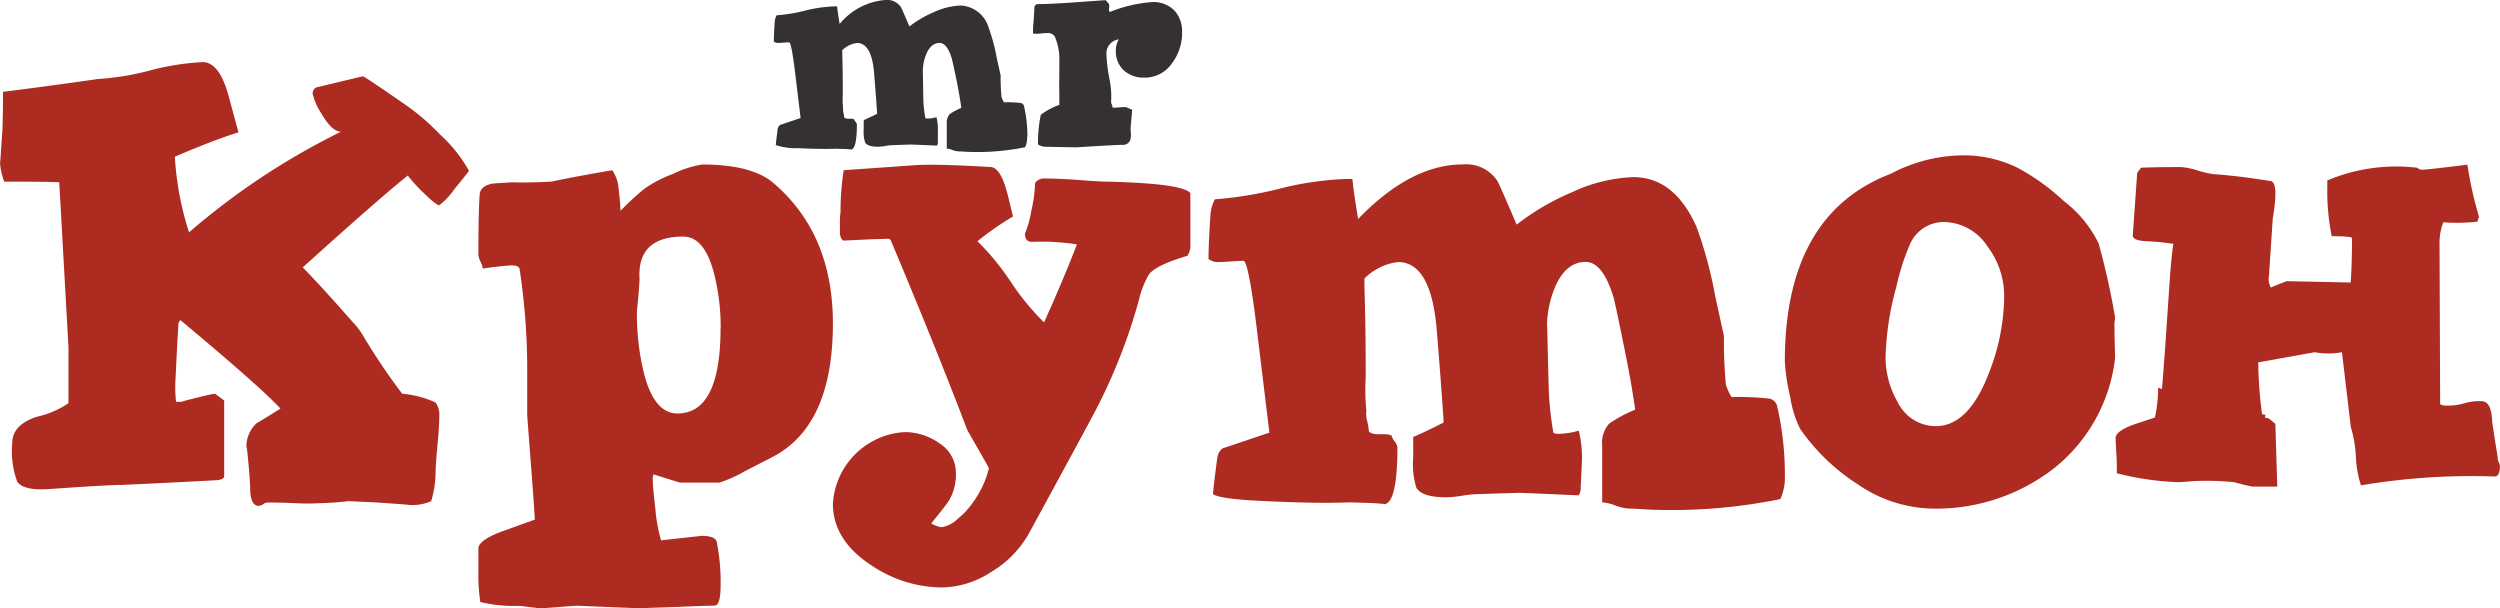
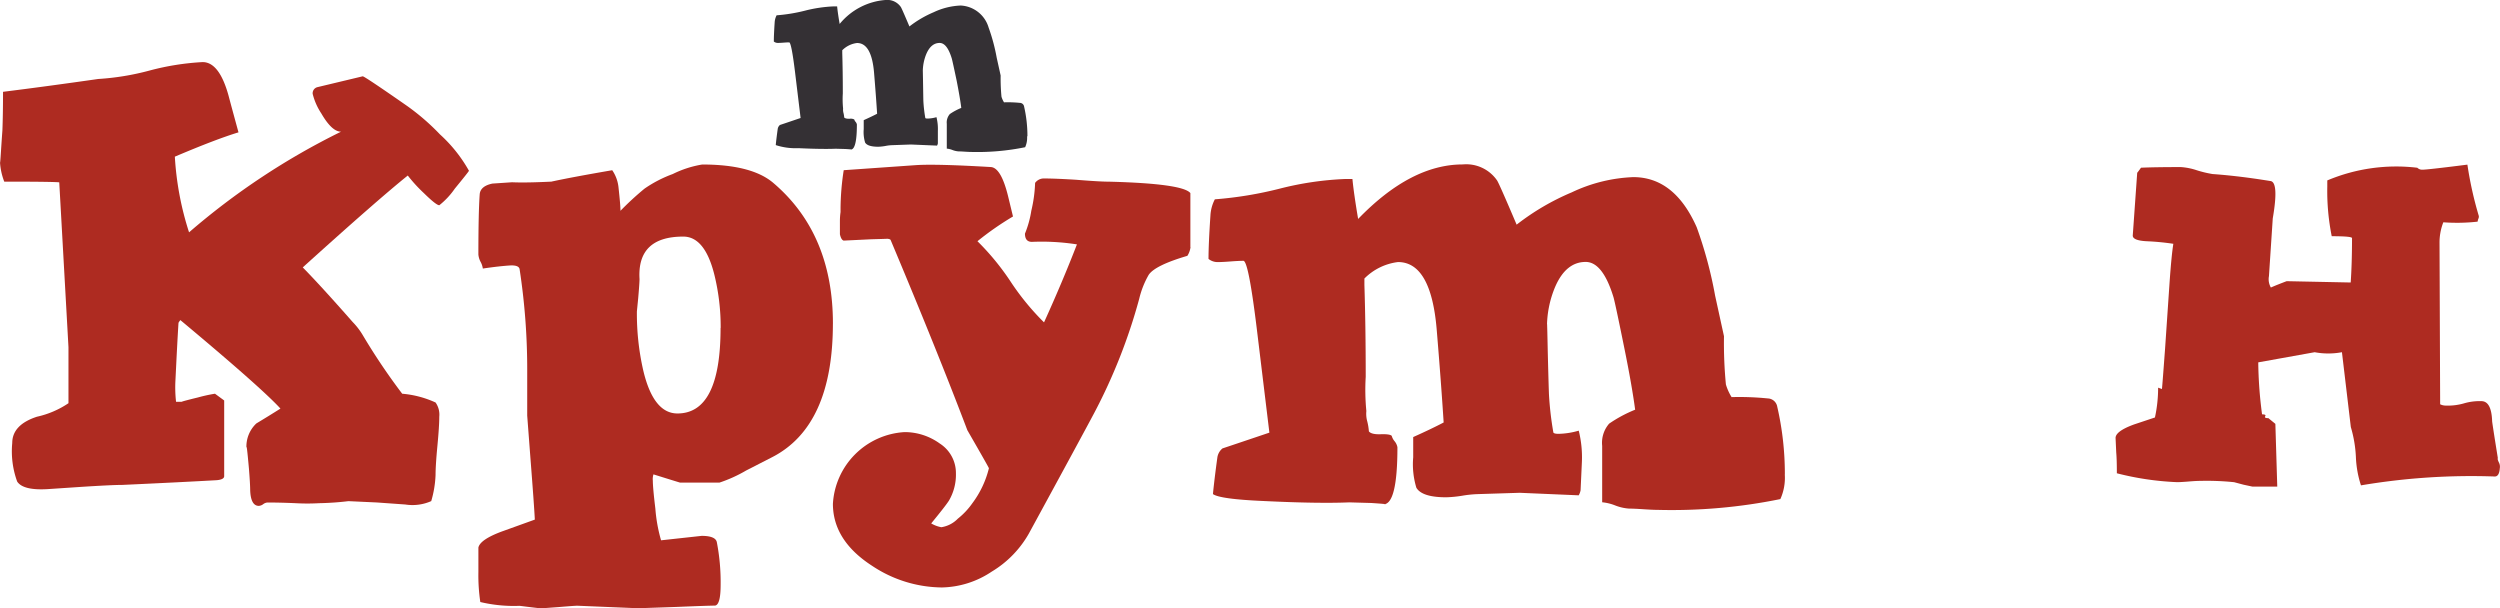
<svg xmlns="http://www.w3.org/2000/svg" width="189.942" height="46.205" viewBox="0 0 189.942 46.205">
  <g id="Layer_x0020_1" transform="translate(-74.834 -77.283)">
    <g id="_1987027093648" transform="translate(74.834 77.283)">
      <g id="Group_614" data-name="Group 614">
        <g id="Group_612" data-name="Group 612" transform="translate(0 4.716)">
          <path id="Path_699" data-name="Path 699" d="M696.9,747.291q-.047.1-1.079,1.36a5.8,5.8,0,0,1-1.174,1.257q-.235,0-1.174-.923a11.311,11.311,0,0,1-1.221-1.335q-2.3,1.848-7.98,6.98,1.362,1.385,3.8,4.157a5.288,5.288,0,0,1,.751.975,47.532,47.532,0,0,0,3.005,4.466,7.6,7.6,0,0,1,2.535.667,1.6,1.6,0,0,1,.282,1.078q0,.718-.141,2.207t-.142,2.232a8.073,8.073,0,0,1-.328,1.975,3.523,3.523,0,0,1-1.972.257l-2.159-.154-2.16-.1a21.525,21.525,0,0,1-2.206.154,16.157,16.157,0,0,1-1.831,0q-1.173-.051-2.113-.051a.608.608,0,0,0-.328.128.617.617,0,0,1-.329.128q-.611,0-.658-1.18,0-.462-.094-1.643-.188-2.1-.188-1.54a2.406,2.406,0,0,1,.751-1.9q.939-.565,1.831-1.129-1.455-1.591-7.605-6.724a1.431,1.431,0,0,0-.141.206q-.047.718-.141,2.514L674.6,763.2a9.835,9.835,0,0,0,.046,1.643h.422q.093-.052,1.244-.333a12.18,12.18,0,0,1,1.291-.283l.7.514v5.748q0,.257-.563.308-2.723.154-7.183.359-.8,0-3.193.154l-2.3.154q-2.018.154-2.489-.564a6.7,6.7,0,0,1-.375-2.925q0-1.386,1.878-2a6.944,6.944,0,0,0,2.394-1.027v-4.259l-.7-12.523q-.611-.052-4.178-.051a4.876,4.876,0,0,1-.329-1.591q0,.513.071-.59t.117-1.718q.047-1.232.047-2.926,3.286-.41,7.23-.975a19.627,19.627,0,0,0,3.9-.641,19.636,19.636,0,0,1,4.037-.642q1.268,0,1.972,2.566.189.72.751,2.772-1.691.512-4.836,1.847a22.932,22.932,0,0,0,1.08,5.749,54.161,54.161,0,0,1,11.549-7.647q-.7,0-1.5-1.385a4.778,4.778,0,0,1-.657-1.489.478.478,0,0,1,.375-.513l3.427-.821q.142,0,3.381,2.258a17.258,17.258,0,0,1,2.488,2.156,10.935,10.935,0,0,1,2.207,2.771Z" transform="translate(-661.27 -739.03)" fill="#ae2b21" />
          <path id="Path_700" data-name="Path 700" d="M1119.262,843.259q0,7.8-4.625,10.165l-1.975,1.012a10.524,10.524,0,0,1-2.023.916h-2.987q-.337-.1-2.023-.627a1.173,1.173,0,0,0-.048.482q0,.53.192,2.12a11.94,11.94,0,0,0,.433,2.408l3.083-.337q1.058,0,1.155.482a16.025,16.025,0,0,1,.289,3.227q0,1.59-.458,1.59t-2.914.1l-2.891.1-4.624-.192q-.194,0-1.4.1l-1.349.1q-.1,0-1.637-.192a11,11,0,0,1-2.987-.289,13.756,13.756,0,0,1-.145-2.263v-1.879q.144-.626,1.879-1.252l2.408-.868q-.048-1.012-.337-4.721l-.241-3.179v-3.468a50.218,50.218,0,0,0-.578-7.659q-.048-.288-.627-.288-.868.048-2.167.24a1.49,1.49,0,0,0-.169-.506,1.464,1.464,0,0,1-.169-.554q0-3.18.1-4.576.049-.627.964-.819l1.494-.1q1.011.048,2.987-.048,1.542-.337,4.624-.867a2.816,2.816,0,0,1,.482,1.348q.144,1.3.144,1.735a21.981,21.981,0,0,1,1.831-1.686,9.487,9.487,0,0,1,2.143-1.108,7.867,7.867,0,0,1,2.24-.723q3.758,0,5.4,1.4,4.527,3.854,4.528,10.694Zm-8.526.337a16.619,16.619,0,0,0-.482-4.047q-.723-2.89-2.36-2.89-3.516,0-3.324,3.228,0,.288-.1,1.445l-.1,1.011a19.36,19.36,0,0,0,.482,4.48q.771,3.275,2.6,3.275,3.275,0,3.275-6.5Z" transform="translate(-1055.981 -823.4)" fill="#ae2b21" />
          <path id="Path_701" data-name="Path 701" d="M1438.9,837.819a1.552,1.552,0,0,1-.24.675q-2.456.722-2.939,1.445a6.8,6.8,0,0,0-.722,1.831,42.322,42.322,0,0,1-3.42,8.671q-.868,1.638-4.962,9.153a7.915,7.915,0,0,1-2.818,2.89,7.034,7.034,0,0,1-3.782,1.205,9.685,9.685,0,0,1-5.3-1.638q-2.988-1.926-2.987-4.721a5.792,5.792,0,0,1,5.444-5.444,4.548,4.548,0,0,1,2.674.867,2.656,2.656,0,0,1,1.228,2.264,3.9,3.9,0,0,1-.529,2.072q-.241.384-1.349,1.734a2.312,2.312,0,0,0,.771.289,2.216,2.216,0,0,0,1.253-.65,5.577,5.577,0,0,0,1.108-1.18,7.344,7.344,0,0,0,1.252-2.65q0-.048-1.638-2.891-2.264-5.973-5.829-14.452-.048-.1-.433-.1.722,0-1.06.047l-2.071.1c-.128-.032-.225-.193-.289-.482v-1.012a4.815,4.815,0,0,1,.048-.675v-.337a19.846,19.846,0,0,1,.241-2.843l5.491-.385q1.494-.1,5.685.145.77.048,1.3,2.168l.385,1.589a22.547,22.547,0,0,0-2.7,1.879,19.169,19.169,0,0,1,2.529,3.083,19.267,19.267,0,0,0,2.529,3.083q1.4-3.082,2.5-5.925a17.359,17.359,0,0,0-3.42-.192q-.529,0-.529-.626a7.692,7.692,0,0,0,.482-1.735,10.543,10.543,0,0,0,.289-2.119.824.824,0,0,1,.626-.337q.916,0,2.505.1,1.782.145,2.5.144,5.589.145,6.166.868v4.094Z" transform="translate(-1348.448 -823.772)" fill="#ae2b21" />
          <path id="Path_702" data-name="Path 702" d="M1793.887,854.715a3.905,3.905,0,0,1-.337,1.879,41.2,41.2,0,0,1-9.346.819q-.336,0-1.06-.048t-1.084-.048a3.579,3.579,0,0,1-1.06-.241,3.6,3.6,0,0,0-.987-.24v-4.287a2.213,2.213,0,0,1,.53-1.687,10.132,10.132,0,0,1,1.975-1.059q-.242-1.83-.82-4.673-.674-3.324-.819-3.854-.82-2.7-2.12-2.7-1.492,0-2.312,1.879a7.89,7.89,0,0,0-.627,3.179q0-1.108.048,1.253.048,2.168.1,3.709a24.718,24.718,0,0,0,.337,2.94c.033.063.161.1.385.1a5.822,5.822,0,0,0,1.542-.241,8.363,8.363,0,0,1,.241,2.36l-.1,2.168a1.163,1.163,0,0,1-.144.385l-4.48-.192-3.179.1a8.756,8.756,0,0,0-1.181.121,8.865,8.865,0,0,1-1.228.12q-1.832,0-2.264-.723a6.12,6.12,0,0,1-.241-2.312v-1.541q1.4-.627,2.313-1.108-.193-3.034-.53-7.082-.434-5.106-2.938-5.106a4.338,4.338,0,0,0-2.553,1.252v.482q.1,3.179.1,6.985a16.568,16.568,0,0,0,.048,2.6,2.184,2.184,0,0,0,.072.8,4.413,4.413,0,0,1,.121.746q.192.241.891.217t.843.121a1.075,1.075,0,0,0,.217.409,1,1,0,0,1,.217.458q0,4.336-1.059,4.336.578,0-.916-.1l-1.686-.048q-2.312.1-6.455-.1-3.372-.144-3.9-.53.1-1.06.337-2.794a1.1,1.1,0,0,1,.386-.674q1.156-.386,3.565-1.2l-.964-7.948q-.627-5.106-1.011-5.106c-.225,0-.546.015-.964.047s-.739.049-.964.049a1.091,1.091,0,0,1-.722-.241q0-1.108.144-3.275a3.014,3.014,0,0,1,.337-1.252,28.882,28.882,0,0,0,4.962-.82,23.943,23.943,0,0,1,4.913-.723h.578q.1,1.06.433,3.035,4-4.142,7.949-4.143a2.846,2.846,0,0,1,2.6,1.205q.144.192,1.494,3.371a18.43,18.43,0,0,1,4.19-2.456,11.946,11.946,0,0,1,4.672-1.156q3.132,0,4.818,3.806a31.8,31.8,0,0,1,1.4,5.2l.674,3.083a32.922,32.922,0,0,0,.145,3.661,3.881,3.881,0,0,0,.433.964,21.57,21.57,0,0,1,2.745.1.754.754,0,0,1,.723.626,22.851,22.851,0,0,1,.579,5.154Z" transform="translate(-1658.285 -823.391)" fill="#ae2b21" />
-           <path id="Path_703" data-name="Path 703" d="M2294.506,838.526a12.52,12.52,0,0,1-4.647,8.406,14.593,14.593,0,0,1-9.321,3.059,10.349,10.349,0,0,1-5.636-1.879,15.4,15.4,0,0,1-4.335-4.191,8.247,8.247,0,0,1-.747-2.408,15.419,15.419,0,0,1-.409-2.7q0-11.176,8.045-14.259a11.957,11.957,0,0,1,5.347-1.4,9.359,9.359,0,0,1,4.239.916,16.825,16.825,0,0,1,3.564,2.553,9.029,9.029,0,0,1,2.649,3.228,56.85,56.85,0,0,1,1.252,5.636,3.107,3.107,0,0,0-.047.819q0,.77.047,2.216Zm-8.43-4.624a6.225,6.225,0,0,0-1.251-3.806,4.025,4.025,0,0,0-3.373-1.879,2.813,2.813,0,0,0-2.554,1.734,17.5,17.5,0,0,0-1.01,3.18,21.853,21.853,0,0,0-.82,5.25,6.75,6.75,0,0,0,.916,3.516,3.227,3.227,0,0,0,2.891,1.831q2.5,0,4.046-4.047A16.233,16.233,0,0,0,2286.076,833.9Z" transform="translate(-2133.805 -816.066)" fill="#ae2b21" />
          <path id="Path_704" data-name="Path 704" d="M2596.614,854.405q-.048.674-.433.627a50.29,50.29,0,0,0-10.116.675,7.905,7.905,0,0,1-.386-2.168,9.535,9.535,0,0,0-.385-2.264l-.675-5.684a5.618,5.618,0,0,1-2.072,0l-4.286.771a32.35,32.35,0,0,0,.289,3.95c.224,0,.3.048.24.145s.016.144.241.144l.53.433.144,4.769h-1.878l-.675-.144-.723-.192a20.271,20.271,0,0,0-2.553-.1q-.337,0-.915.049c-.385.031-.674.048-.867.048a21.973,21.973,0,0,1-4.576-.675q0-1.06-.048-1.589l-.048-1.06q-.048-.53,1.4-1.06l1.589-.53a10.654,10.654,0,0,0,.242-2.264l.288.1q0,.192.242-3.083l.337-4.962q.144-2.071.289-2.987a18.833,18.833,0,0,0-1.974-.192q-1.11-.048-1.109-.434l.338-4.77c.031-.031.128-.16.289-.385q1.108-.048,3.035-.048a4.8,4.8,0,0,1,1.2.241,8.544,8.544,0,0,0,1.2.288q2.023.144,4.383.53.674.048.192,2.842l-.289,4.383a1.271,1.271,0,0,0,.144.867c.288-.128.69-.289,1.2-.482l4.867.1q.1-1.492.1-3.372,0-.144-1.542-.144a17.46,17.46,0,0,1-.337-3.757v-.482a13.493,13.493,0,0,1,6.839-.963.571.571,0,0,0,.145.1.535.535,0,0,0,.24.048q.387,0,3.421-.385a27.826,27.826,0,0,0,.867,3.9.381.381,0,0,1-.048.24l-.048.193a14.213,14.213,0,0,1-2.6.048,4.257,4.257,0,0,0-.289,1.494l.048,12.332a.96.96,0,0,0,.433.1,4.4,4.4,0,0,0,1.373-.168,4.217,4.217,0,0,1,1.325-.169q.77,0,.819,1.541.048.386.434,2.794c-.032.032-.008.137.073.313A.7.7,0,0,1,2596.614,854.405Z" transform="translate(-2406.686 -823.547)" fill="#ae2b21" />
        </g>
        <g id="Group_613" data-name="Group 613" transform="translate(58.775)">
          <path id="Path_705" data-name="Path 705" d="M1377.54,693.459a1.721,1.721,0,0,1-.148.826,18.1,18.1,0,0,1-4.111.36c-.1,0-.254-.007-.466-.021s-.371-.021-.476-.021a1.6,1.6,0,0,1-.466-.105,1.583,1.583,0,0,0-.434-.106v-1.885a.976.976,0,0,1,.232-.742,4.489,4.489,0,0,1,.869-.466c-.067-.536-.186-1.225-.349-2.058q-.307-1.457-.371-1.692c-.24-.791-.547-1.186-.925-1.186q-.646,0-1.007.826a3.533,3.533,0,0,0-.271,1.4c0-.325,0-.142.014.551.011.635.018,1.18.028,1.632a10.962,10.962,0,0,0,.148,1.293c.014.028.071.043.17.043a2.562,2.562,0,0,0,.678-.106,3.678,3.678,0,0,1,.106,1.039v.953a.5.5,0,0,1-.064.169l-1.984-.084-1.409.05a3.134,3.134,0,0,0-.523.06,3.665,3.665,0,0,1-.547.06c-.541,0-.872-.106-1-.318a2.71,2.71,0,0,1-.106-1.021v-.681q.614-.276,1.018-.487-.085-1.339-.233-3.122-.191-2.251-1.293-2.253a1.914,1.914,0,0,0-1.123.55v.212q.042,1.4.042,3.073a7.1,7.1,0,0,0,.022,1.144.967.967,0,0,0,.032.349,1.992,1.992,0,0,1,.052.329c.057.071.187.1.392.1a.611.611,0,0,1,.371.052.476.476,0,0,0,.1.18.439.439,0,0,1,.1.2q0,1.908-.466,1.907.254,0-.4-.042l-.742-.021q-1.017.042-2.839-.043a4.842,4.842,0,0,1-1.716-.233q.042-.465.149-1.229a.482.482,0,0,1,.17-.3q.508-.169,1.568-.53l-.424-3.5q-.276-2.247-.445-2.246c-.1,0-.24.007-.424.021s-.325.021-.424.021a.475.475,0,0,1-.317-.106q0-.487.063-1.441a1.328,1.328,0,0,1,.149-.551,12.572,12.572,0,0,0,2.182-.36,10.544,10.544,0,0,1,2.161-.318h.255q.042.467.191,1.336a4.986,4.986,0,0,1,3.5-1.823,1.256,1.256,0,0,1,1.145.529q.064.085.656,1.483a8.139,8.139,0,0,1,1.843-1.081,5.269,5.269,0,0,1,2.055-.509,2.331,2.331,0,0,1,2.119,1.674,14.061,14.061,0,0,1,.614,2.289l.3,1.356a14.355,14.355,0,0,0,.064,1.611,1.756,1.756,0,0,0,.191.424,9.428,9.428,0,0,1,1.208.042.33.33,0,0,1,.318.276,10.022,10.022,0,0,1,.254,2.266Z" transform="translate(-1358.28 -683.1)" fill="#343034" />
-           <path id="Path_706" data-name="Path 706" d="M1603.387,685.642a3.854,3.854,0,0,1-.782,2.336,2.494,2.494,0,0,1-2.134,1.074,2.191,2.191,0,0,1-1.556-.589,1.962,1.962,0,0,1-.563-1.518,1.541,1.541,0,0,1,.229-.8,1.076,1.076,0,0,0-.948,1.1,12.828,12.828,0,0,0,.224,1.88,6.479,6.479,0,0,1,.131,1.807.869.869,0,0,0,.057.167.63.63,0,0,1,.054.239c.11,0,.285-.007.523-.025s.412-.027.523-.024c-.047,0,.1.065.448.2l-.123,1.4c0,.031.006.143.018.333a1.58,1.58,0,0,1-.008.38.569.569,0,0,1-.628.557q-.262,0-1.759.083l-1.782.108-2.373-.046a1.027,1.027,0,0,1-.5-.176,10.341,10.341,0,0,1,.211-2.251,5.142,5.142,0,0,1,1.415-.755,2.623,2.623,0,0,1-.005-.368q0-.487-.013-1.2.013-.617.013-1.852a4.27,4.27,0,0,0-.346-1.763.589.589,0,0,0-.564-.272,4.079,4.079,0,0,0-.44.028,4.238,4.238,0,0,1-.44.027.729.729,0,0,1-.213-.028l.01-.546c.039-.346.073-.853.1-1.517l.169-.163q1.069,0,3.136-.152l2.069-.149c.047,0,.148.105.3.315a.837.837,0,0,1-.006.309q-.029.26.09.263a10.571,10.571,0,0,1,3.219-.744,2.232,2.232,0,0,1,1.661.649,2.306,2.306,0,0,1,.573,1.7Z" transform="translate(-1572.347 -683.155)" fill="#343034" />
        </g>
      </g>
    </g>
  </g>
</svg>